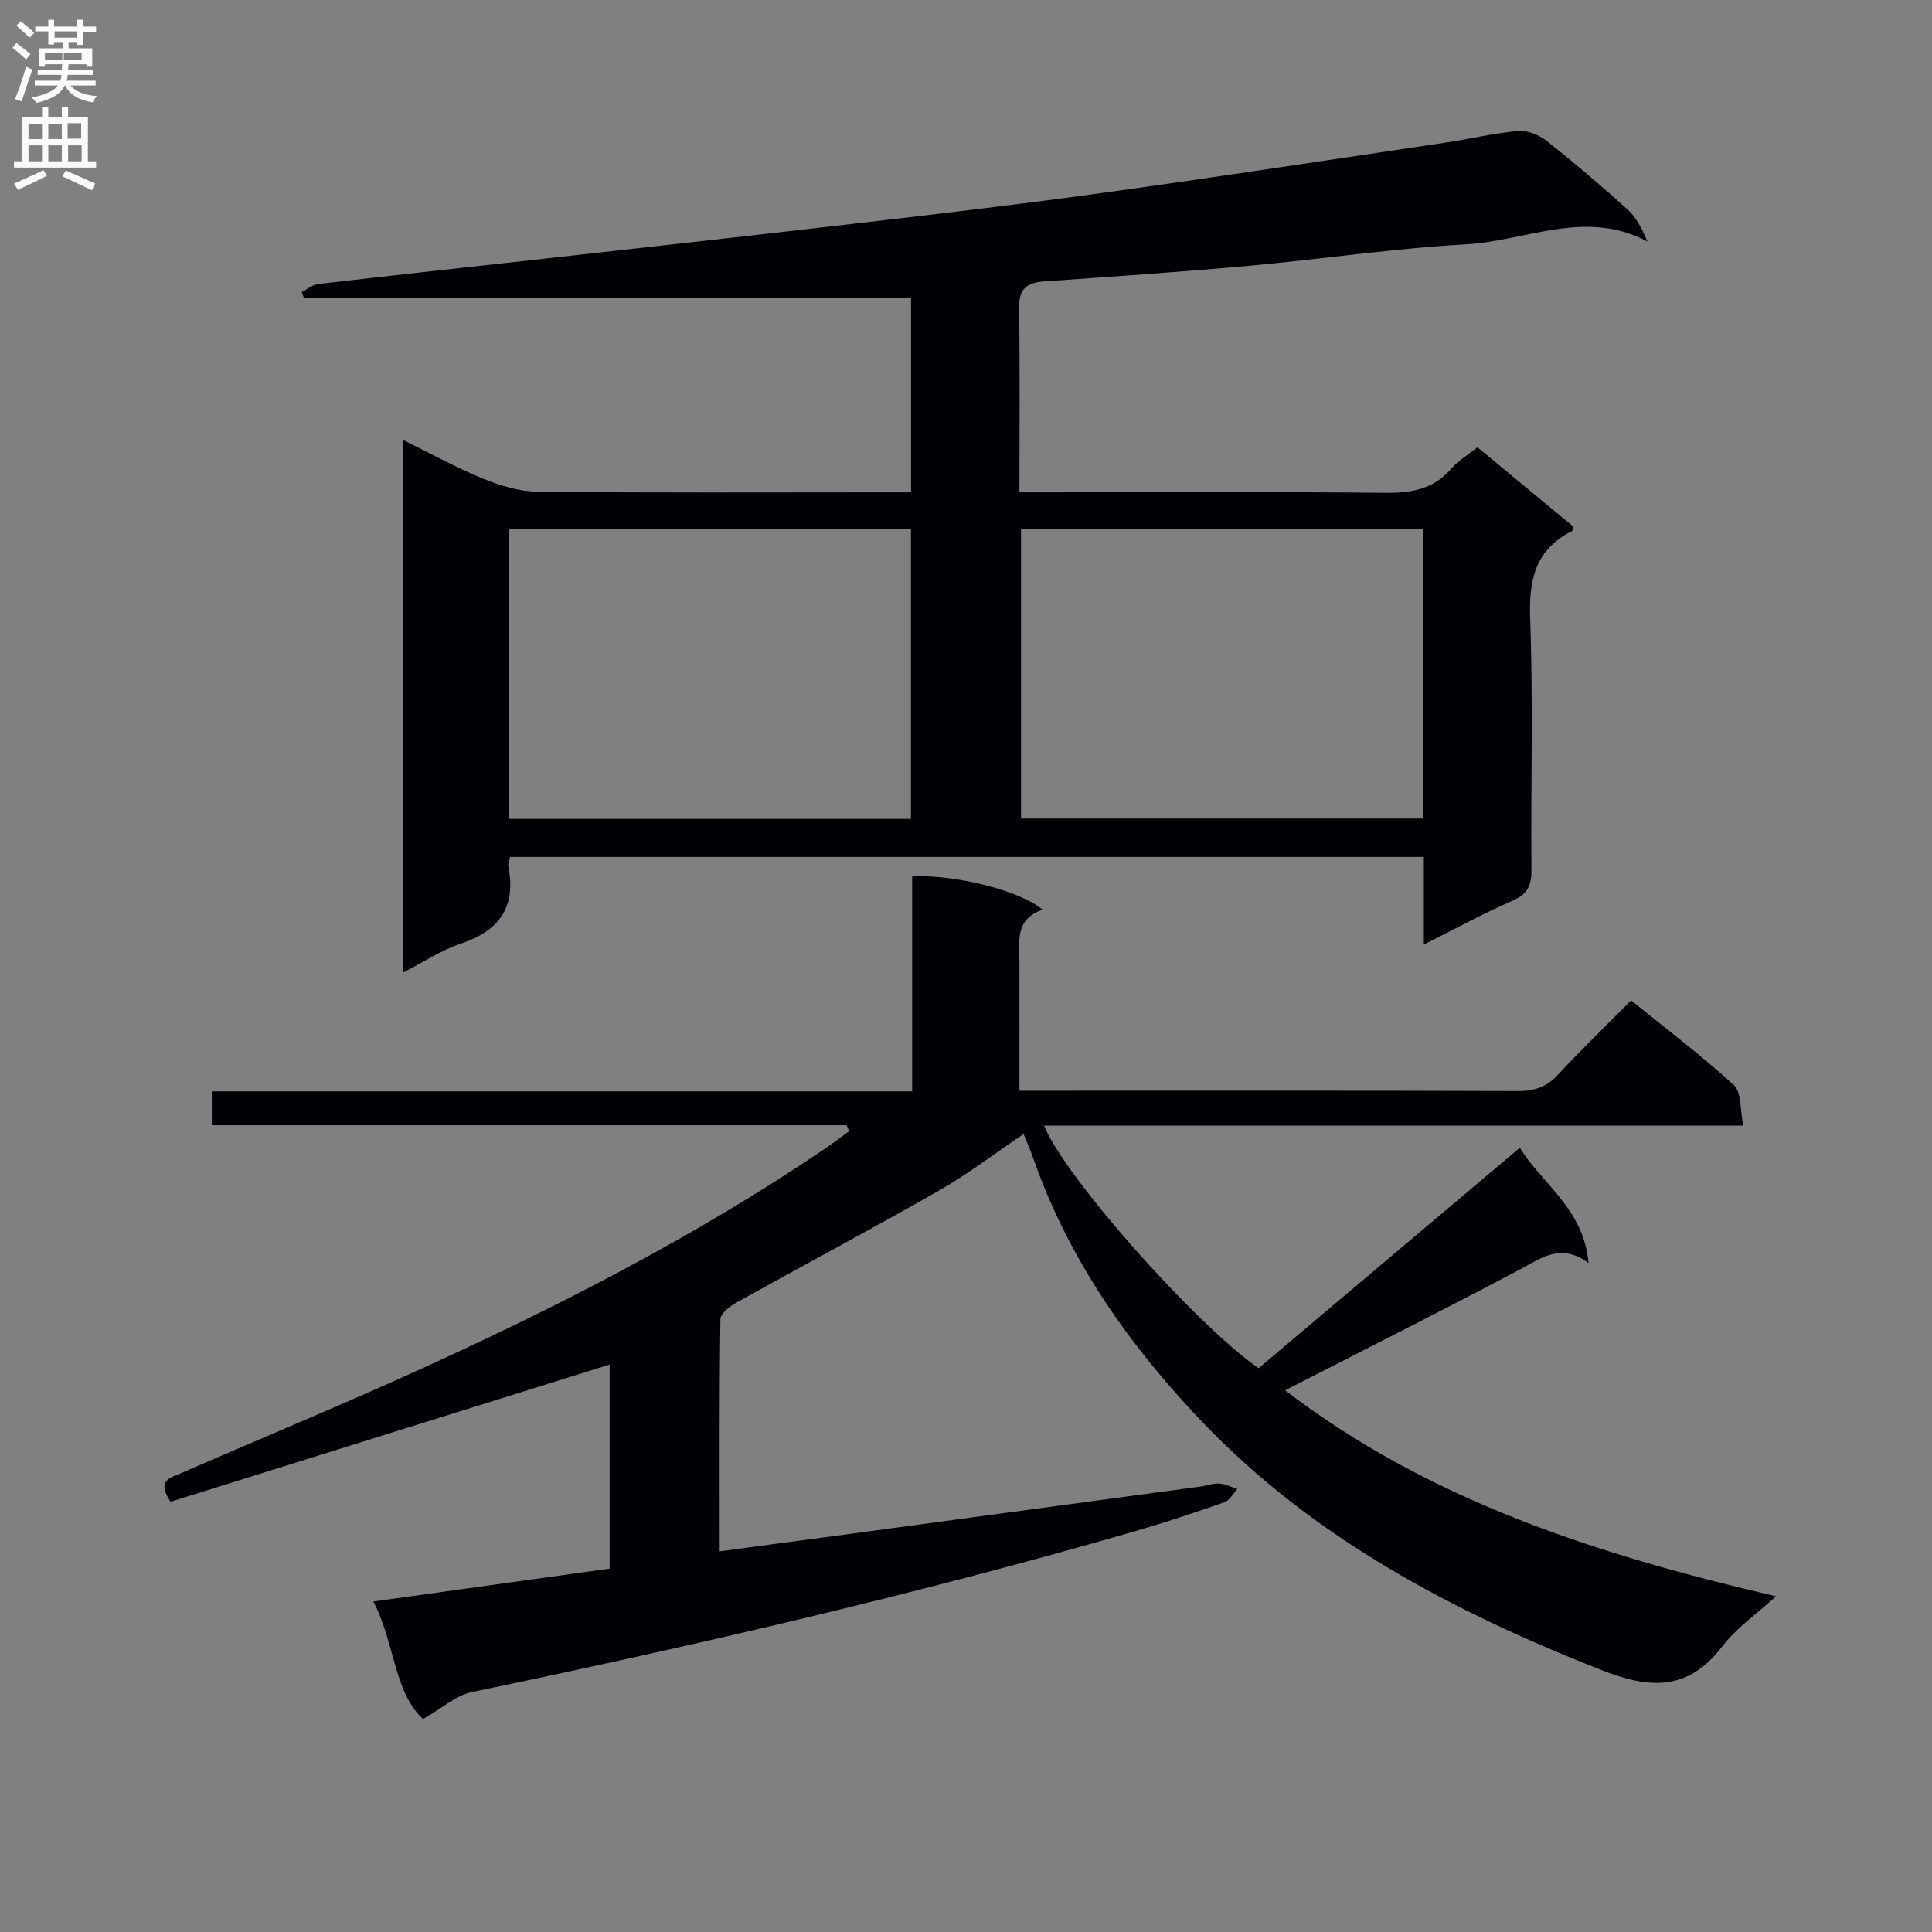
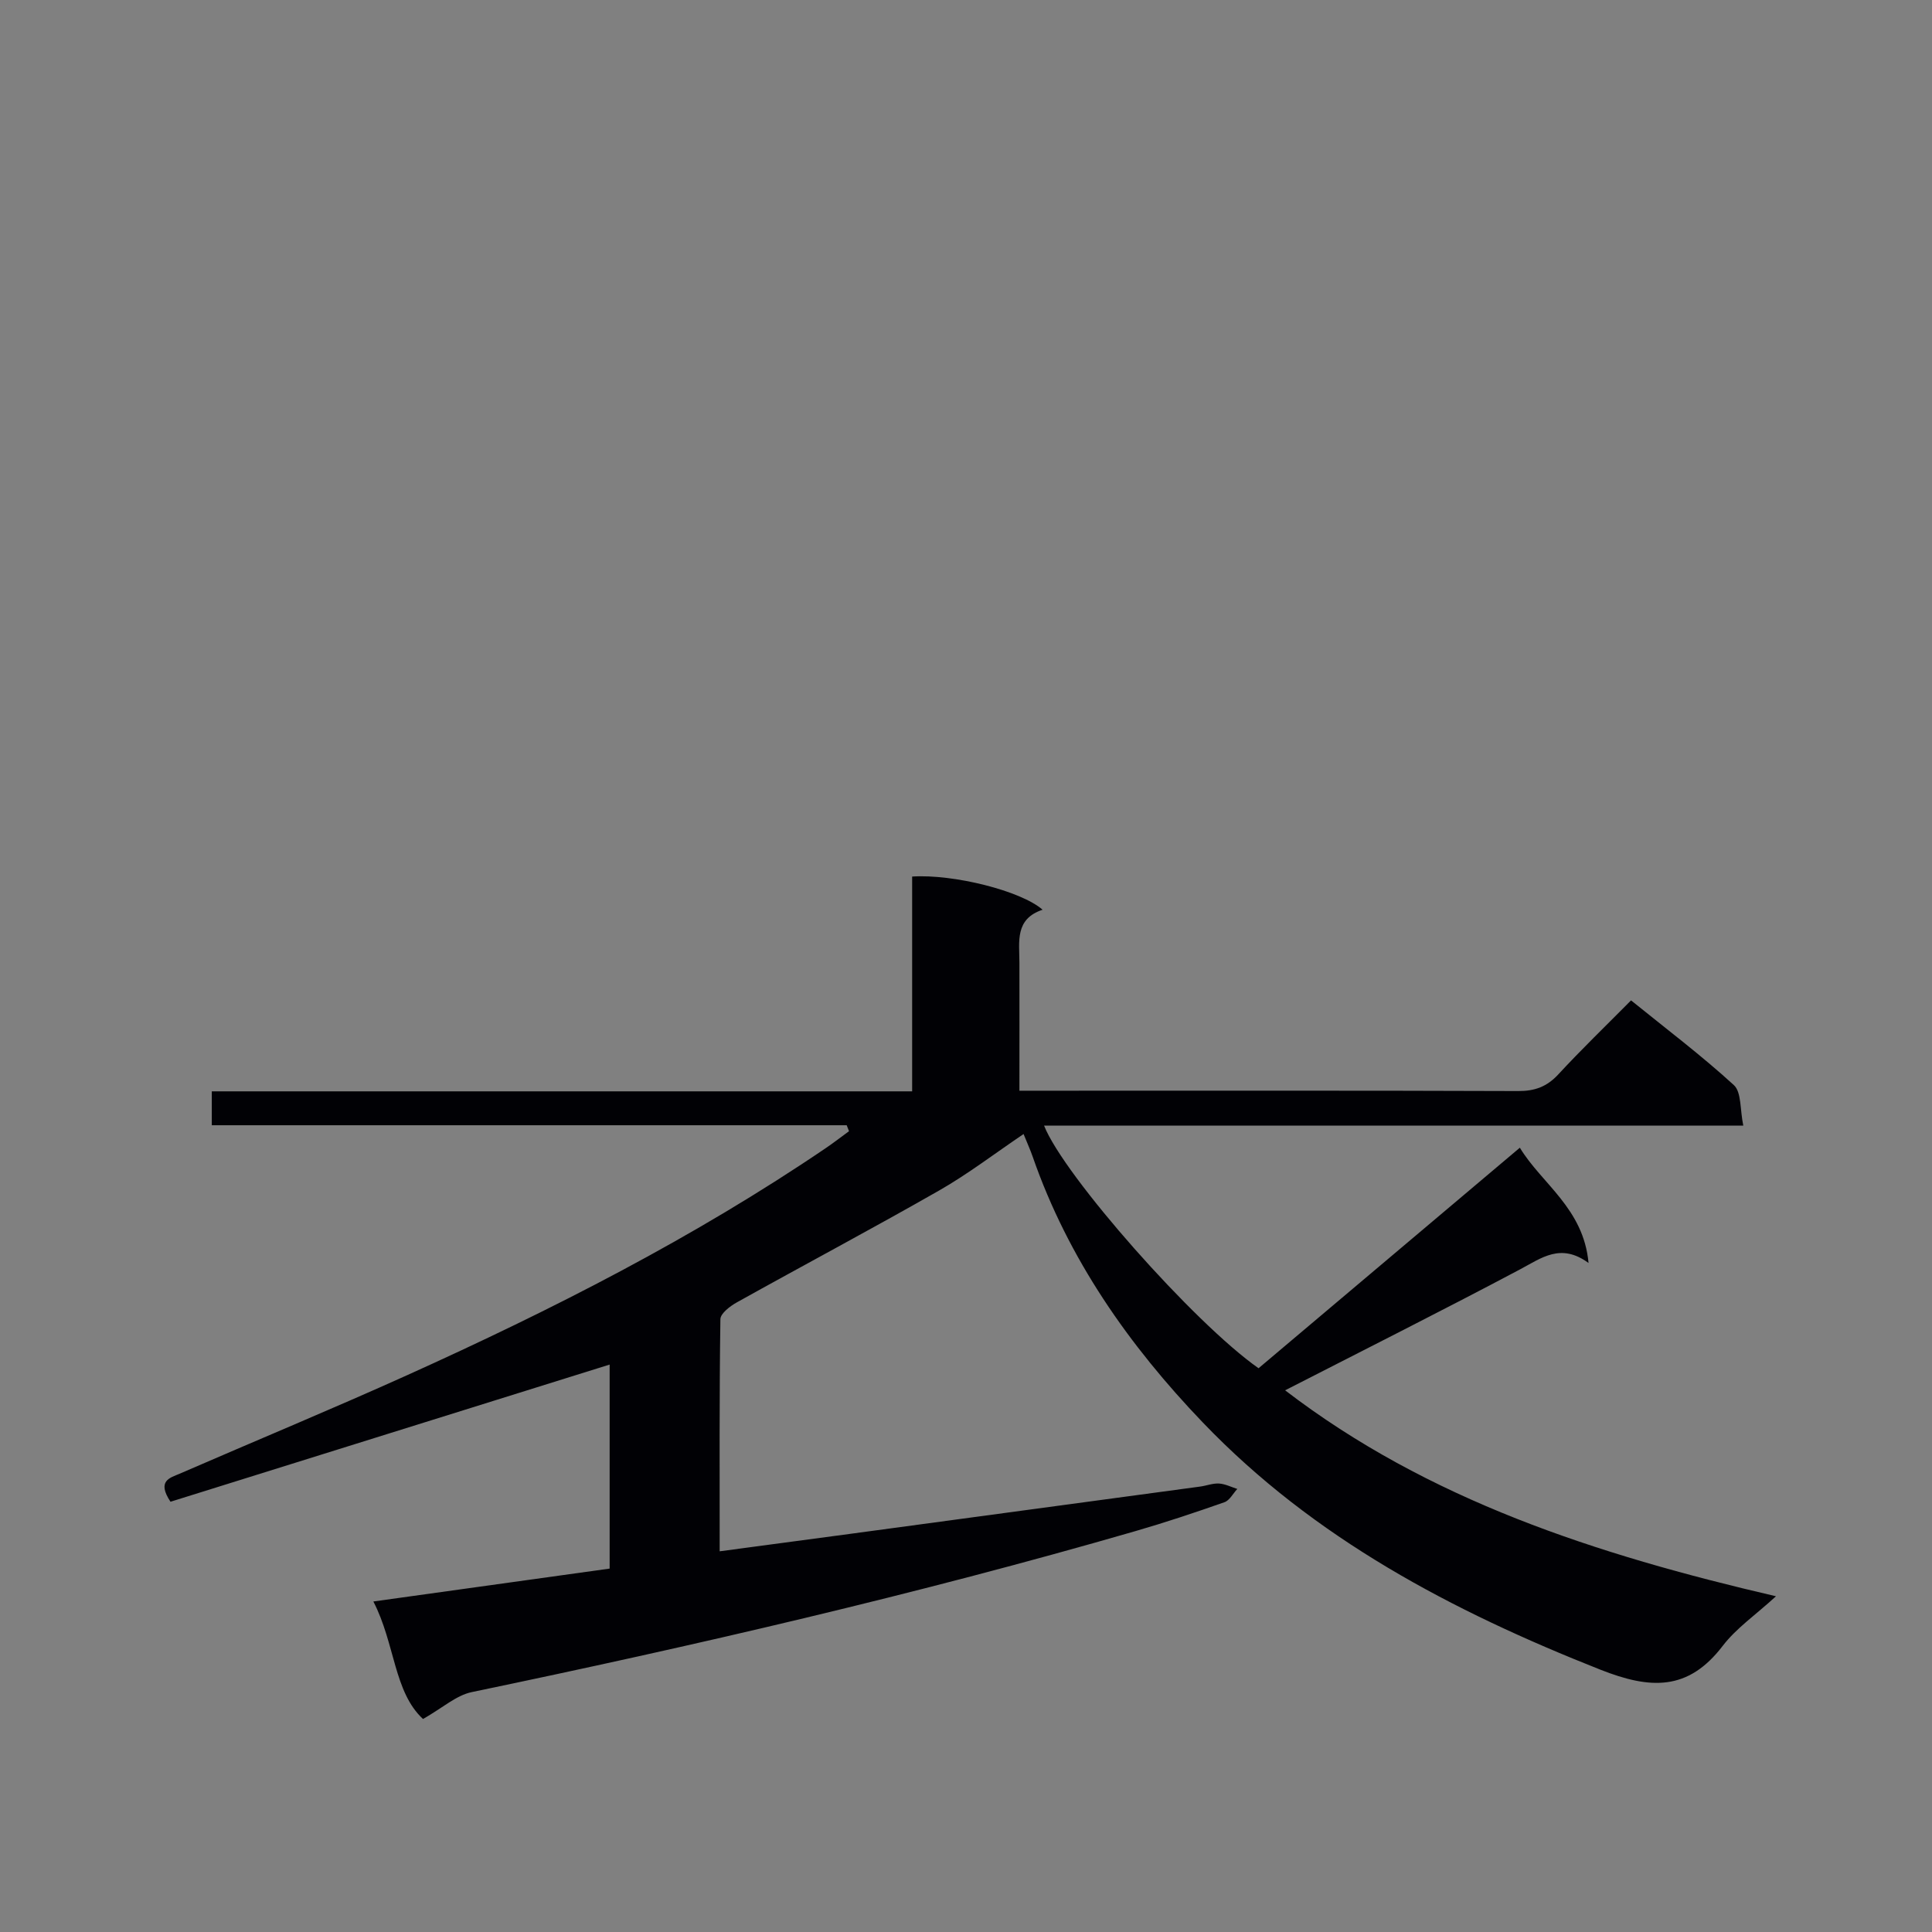
<svg xmlns="http://www.w3.org/2000/svg" enable-background="new 0 0 400 400" viewBox="0 0 400 400">
  <rect x="0" y="0" width="400" height="400" fill="#808080" stroke="none" />
  <path d="m175.3 232.97c-43.74 0-87.47 0-131.45 0 0-2.41 0-4.36 0-7.02h145c0-15.3 0-29.9 0-44.47 8.51-.55 22.52 2.94 27.01 6.87-5.78 1.91-4.81 6.62-4.8 10.97.02 8.63 0 17.25 0 26.5h5.81c32.49 0 64.98-.05 97.48.07 3.45.01 5.94-.92 8.28-3.45 4.74-5.13 9.78-9.99 15.06-15.32 7.29 5.9 14.58 11.4 21.28 17.53 1.61 1.47 1.26 5.08 1.96 8.39-48.81 0-96.69 0-144.77 0 4.08 10.37 31.04 40.87 44.41 50.24 17.72-14.96 35.6-30.05 54.1-45.66 4.48 7.43 13.2 12.56 14.22 23.87-5.76-4.22-9.72-1.04-14.2 1.33-15.99 8.48-32.17 16.6-48.62 25.03 29.6 22.69 64.35 33.98 101.63 42.64-4.23 3.87-8.23 6.61-11.03 10.27-7.18 9.39-15 9.01-25.35 4.92-30.63-12.11-59.29-27.16-82.3-51.18-15.29-15.95-27.87-33.88-35.22-55.04-.48-1.39-1.1-2.73-1.88-4.67-6 4.05-11.51 8.28-17.48 11.69-13.85 7.91-27.94 15.39-41.88 23.16-1.4.78-3.39 2.29-3.41 3.48-.23 15.79-.15 31.59-.15 48.06 9.3-1.24 18.12-2.41 26.93-3.6 24.18-3.26 48.36-6.53 72.54-9.8 1.32-.18 2.63-.71 3.92-.63 1.28.08 2.52.72 3.78 1.12-.88.94-1.59 2.38-2.67 2.75-6.11 2.15-12.27 4.2-18.49 6-45.29 13.1-91.19 23.7-137.33 33.31-3.23.67-6.06 3.28-10.1 5.57-6.06-5.6-5.76-15.59-10.28-24.33 16.8-2.34 32.8-4.57 48.92-6.81 0-14.56 0-28.79 0-42.24-30.46 9.51-60.8 18.99-90.92 28.4-2.91-4.37-.06-4.96 1.89-5.8 15.69-6.82 31.51-13.37 47.1-20.4 30.05-13.56 59.39-28.48 86.73-47.05 1.62-1.1 3.17-2.31 4.76-3.47-.16-.42-.32-.82-.48-1.23z" fill="#010105" />
-   <path d="m294.79 195.55c0-6.56 0-12.17 0-18.13-63.26 0-126.13 0-189.19 0-.15.73-.48 1.4-.36 1.97 1.68 8.4-1.86 13.31-9.83 15.98-4.02 1.34-7.67 3.8-12.01 6.01 0-36.88 0-73.24 0-110.32 5.59 2.75 11.01 5.75 16.71 8.08 3.57 1.46 7.54 2.63 11.34 2.67 23.83.24 47.66.12 71.48.12h5.69c0-13.88 0-27.31 0-40.22-41.85 0-83.77 0-125.68 0-.16-.41-.32-.82-.48-1.23 1.13-.58 2.21-1.53 3.39-1.67 14.52-1.7 29.05-3.27 43.57-4.89 22.94-2.57 45.89-5.09 68.82-7.77 16.83-1.96 33.66-3.94 50.44-6.27 23.51-3.26 46.99-6.84 70.47-10.33 5.09-.76 10.12-1.99 15.23-2.43 1.9-.17 4.3.83 5.86 2.07 5.74 4.54 11.33 9.29 16.75 14.2 1.82 1.65 2.99 4.04 4.11 6.62-12.82-6.84-25.17-.12-37.54.57-15.07.84-30.06 3.1-45.12 4.46-14.07 1.27-28.18 2.23-42.28 3.22-3.65.26-5.25 1.62-5.18 5.56.21 12.47.08 24.94.08 38.11h5.65c23.33 0 46.66-.14 69.98.1 5.47.06 10.09-.69 13.81-5.03 1.38-1.61 3.32-2.74 5.39-4.4 6.61 5.47 13.23 10.95 19.82 16.4-.1.43-.08.87-.25.95-7.53 3.81-8.96 9.98-8.66 18.05.64 17.31.12 34.65.27 51.98.03 3.22-.7 5.11-3.87 6.48-5.92 2.58-11.61 5.69-18.41 9.09zm-189.36-26h83.17c0-20.15 0-40.02 0-60.01-27.88 0-55.43 0-83.17 0zm189.14-60.1c-28.05 0-55.48 0-83.18 0v60.02h83.18c0-20.12 0-39.88 0-60.02z" fill="#010105" />
  <g fill="#fbfafa">
-     <path d="m2.6 9.9.8-1c.9.7 1.9 1.4 2.9 2.3l-.9 1.1c-1.1-1-2-1.8-2.8-2.4zm.5 10.6c.9-2.1 1.6-4.3 2.3-6.7.4.2.8.4 1.3.6-.7 2.1-1.5 4.3-2.2 6.6zm.3-15.2.9-.9c1 .8 2 1.6 2.8 2.4l-1 1c-.9-.9-1.8-1.7-2.7-2.5zm12.6-1.2h1.2v1.4h2.7v1.1h-2.7v2.7h-1.2v-.6h-1.8v1.3h4.9v3.8h-1.2v-.5h-3.7c0 .4-.1.9-.1 1.2h5.1v1h-5.2c0 .5-.1.9-.2 1.2h6v1h-5.2c1.1 1.3 2.9 2 5.5 2.2-.4.4-.7.8-.9 1.3-2.9-.5-4.8-1.6-5.7-3.5h-.1c-.8 1.7-2.7 2.9-5.9 3.6-.2-.4-.6-.8-.9-1.1 2.8-.6 4.6-1.4 5.4-2.5h-4.8v-1h5.3c.1-.3.2-.7.2-1.2h-4.9v-1h5c0-.4 0-.8.1-1.2h-3.6v.5h-1.2v-3.8h4.9v-1.3h-1.8v.5h-1.2v-2.7h-2.7v-1h2.7v-1.4h1.2v1.4h4.8zm-6.7 8.3h3.6c0-.4 0-.9 0-1.4h-3.6zm1.9-4.6h4.8v-1.3h-4.7v1.3zm6.7 3.2h-4.7v1.4h3.7v-1.4z" />
-     <path d="m8.7 22.1h1.3v2.2h2.8v-2.2h1.3v2.2h4.1v9.1h1.7v1.3h-17v-1.3h1.7v-9.1h4.1zm.3 13.1.7 1.2c-1.8.9-3.8 1.9-6 2.9-.2-.4-.5-.8-.8-1.3 2.3-1 4.4-1.9 6.1-2.8zm-3.1-6.4h2.8v-3.2h-2.8zm0 4.6h2.8v-3.3h-2.8zm4.1-4.6h2.8v-3.2h-2.8zm0 4.6h2.8v-3.3h-2.8zm3.6 1.9c2.1.9 4.1 1.8 6.1 2.7l-.7 1.4c-2.2-1.1-4.2-2-6.1-2.9zm3.2-9.8h-2.8v3.2h2.8v-3.1zm-2.7 7.9h2.8v-3.3h-2.8z" />
-   </g>
+     </g>
</svg>